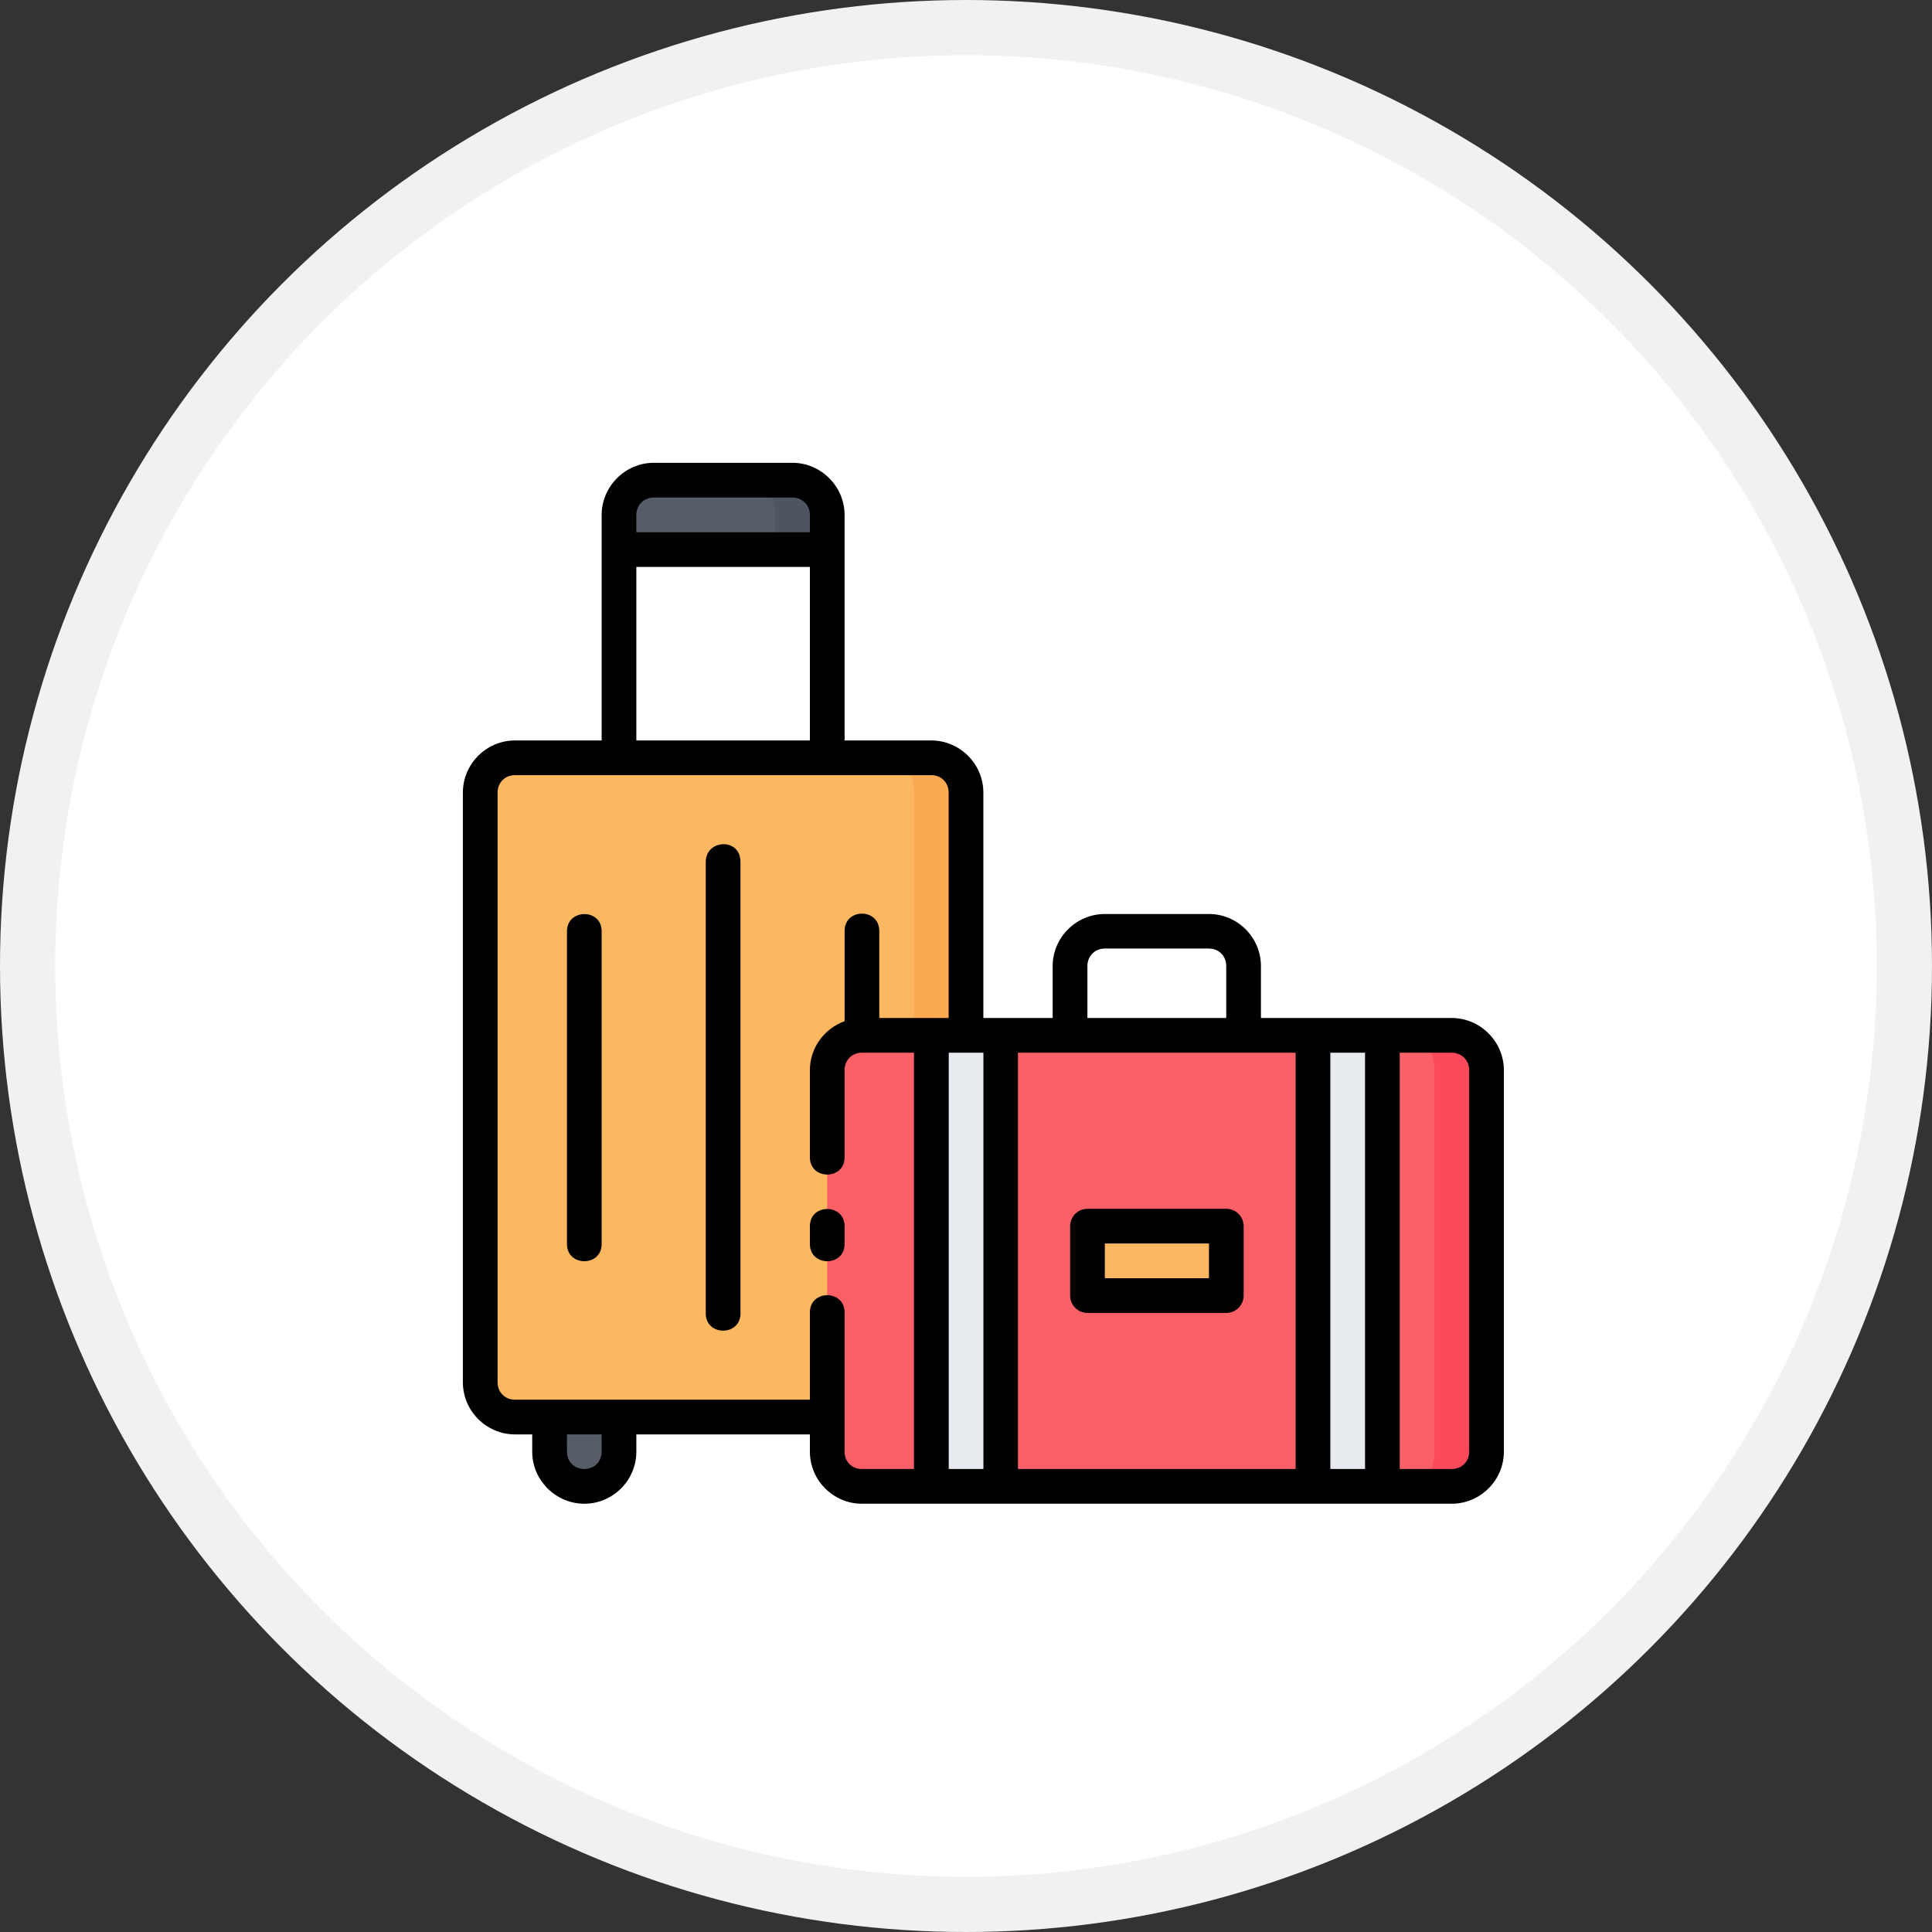
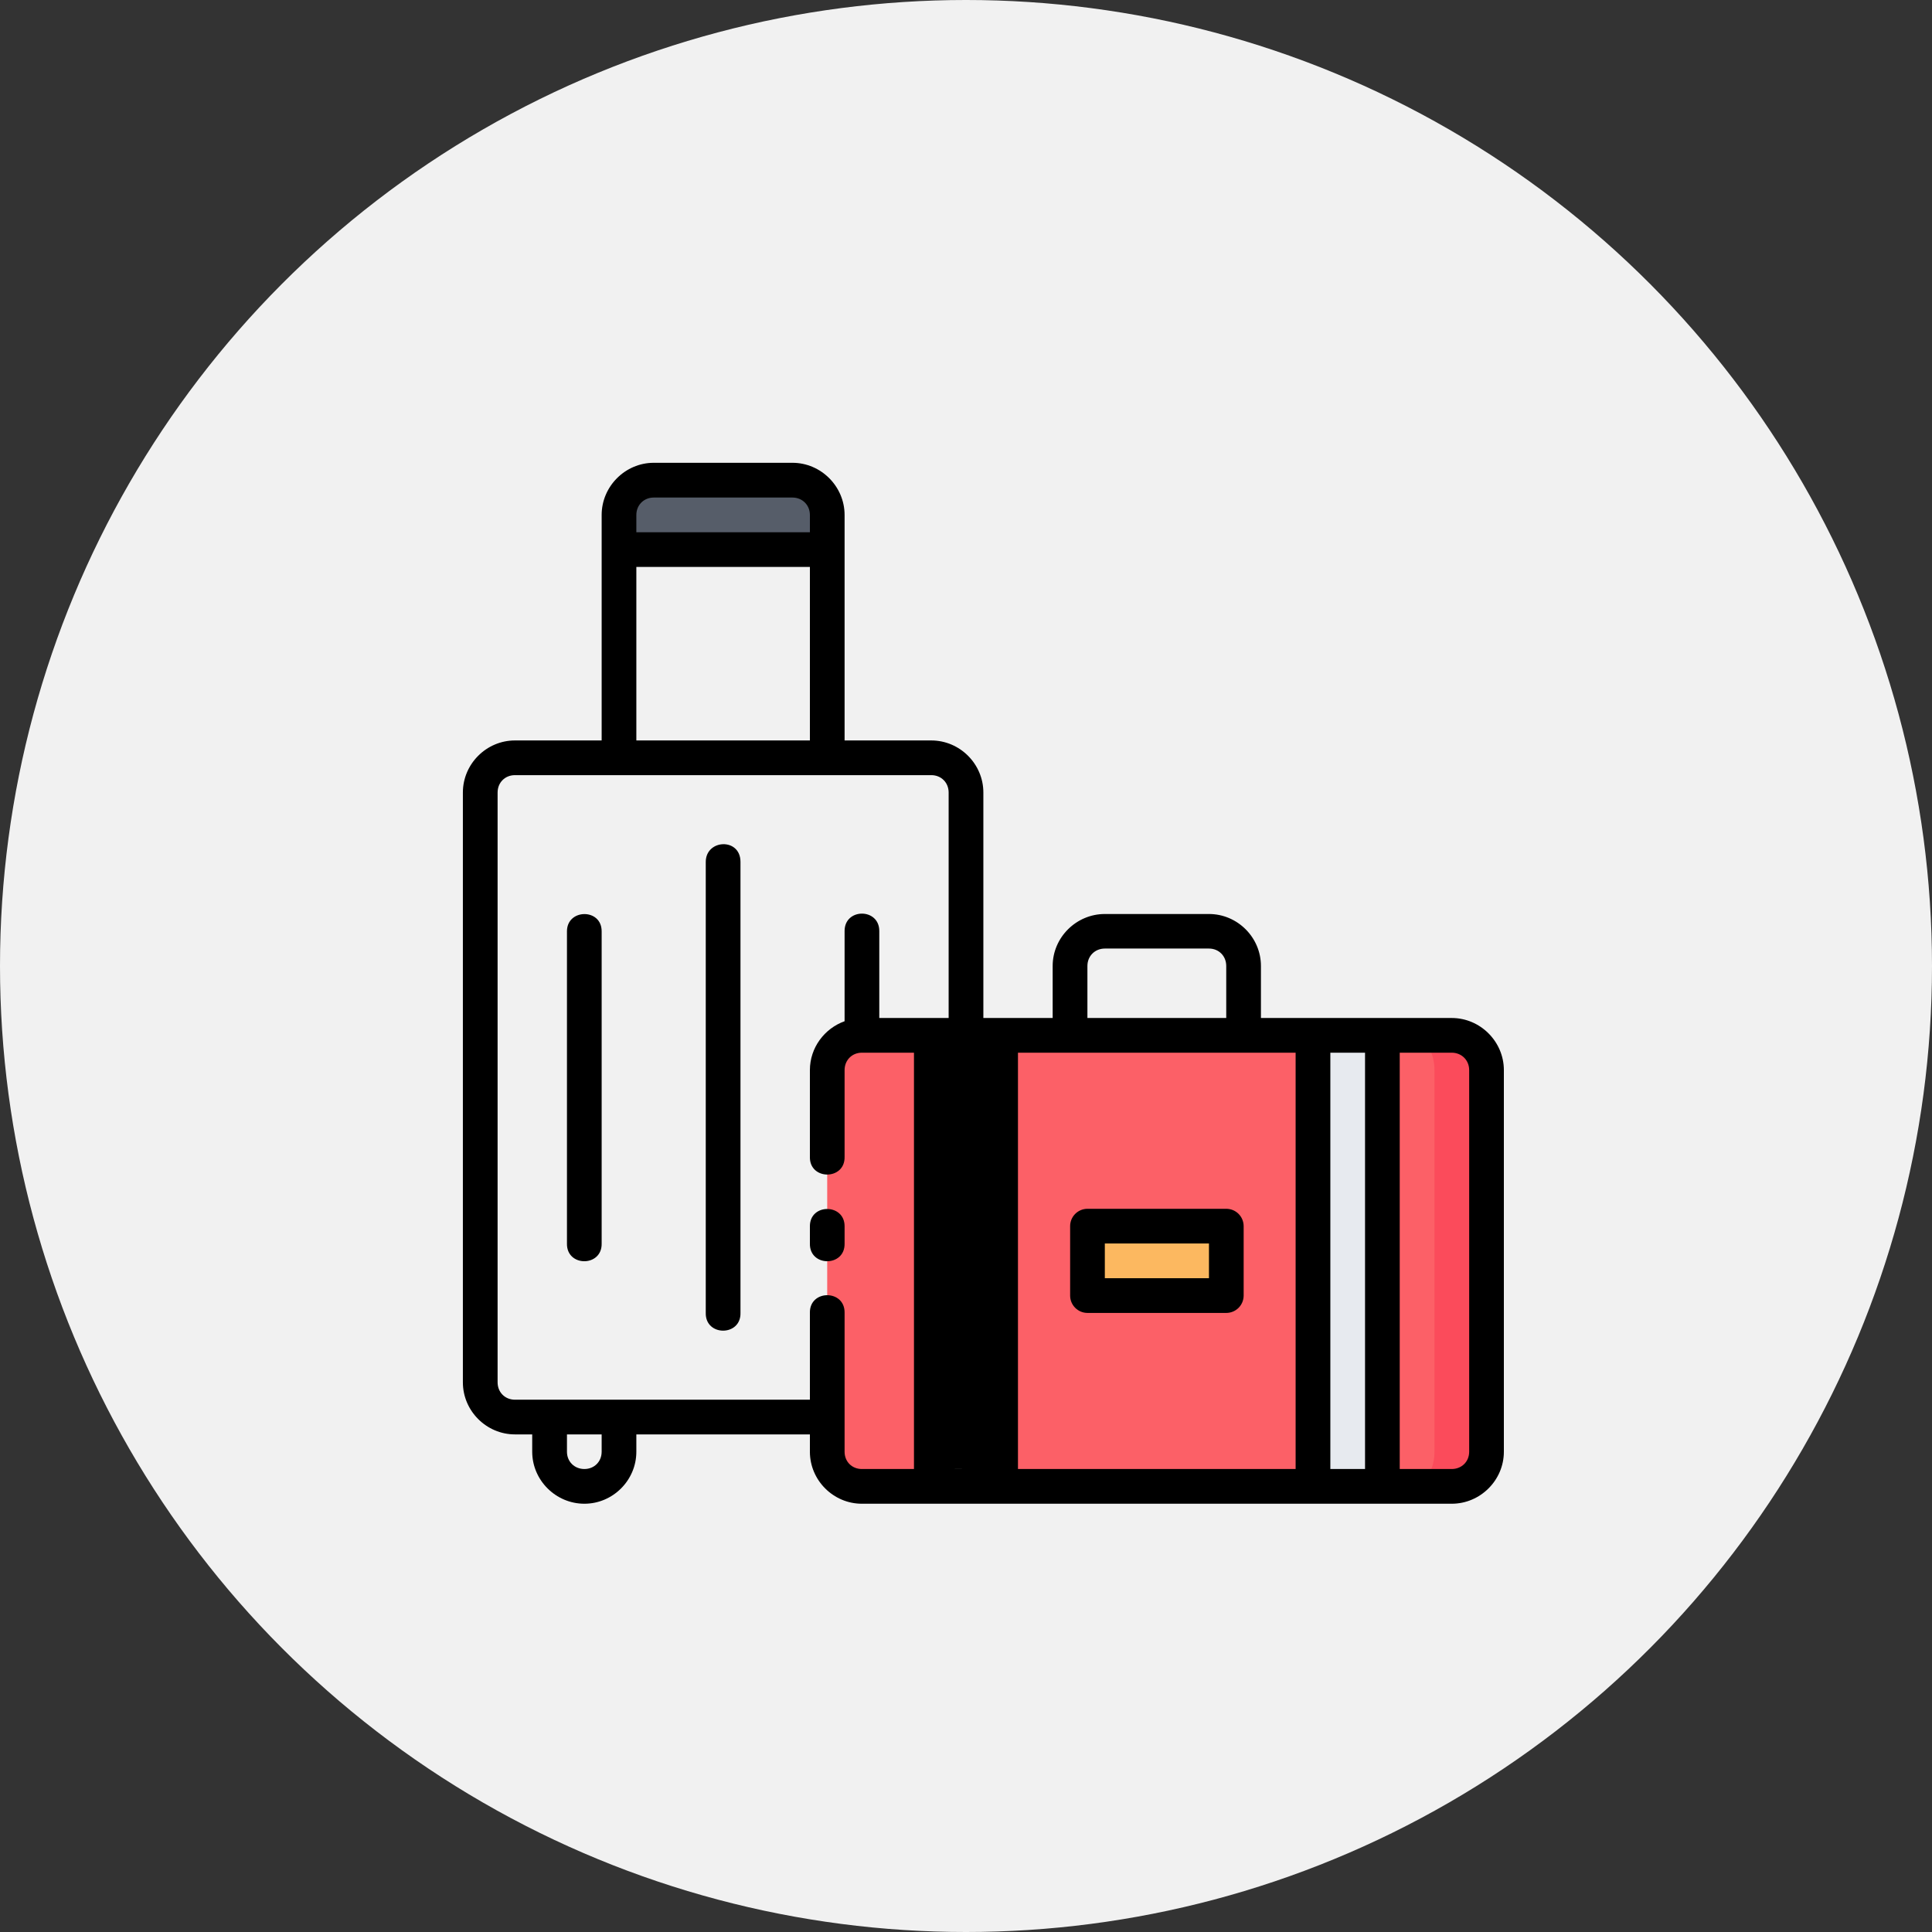
<svg xmlns="http://www.w3.org/2000/svg" fill="none" viewBox="0 0 70 70" height="70" width="70">
  <rect x="0" y="0" width="70" height="70" fill="#333333" stroke="none" />
  <circle fill="#F1F1F1" r="35" cy="35" cx="35" />
-   <circle fill="white" r="33" cy="35" cx="35" />
-   <path fill="#FCB860" d="M35 50.085V28.714C35 28.017 34.439 27.456 33.743 27.456H18.657C17.961 27.456 17.4 28.017 17.4 28.714V50.085C17.4 50.782 17.961 51.342 18.657 51.342H33.743C34.439 51.342 35 50.782 35 50.085Z" />
-   <path fill="#565D69" d="M19.914 51.342V52.599C19.914 53.296 20.475 53.856 21.171 53.856C21.868 53.856 22.429 53.296 22.429 52.599V51.342H19.914Z" />
-   <path fill="#FCAA52" d="M32.621 27.456C32.925 27.791 33.117 28.23 33.117 28.712V50.085C33.117 50.567 32.925 51.007 32.622 51.342H33.743C34.439 51.342 35 50.782 35 50.085V28.714C35 28.017 34.439 27.456 33.743 27.456H32.621Z" />
  <path fill="#FC6067" d="M31.229 37.514H52.6C53.297 37.514 53.857 38.074 53.857 38.771V52.599C53.857 53.296 53.297 53.856 52.6 53.856H31.229C30.532 53.856 29.971 53.296 29.971 52.599V38.771C29.971 38.074 30.532 37.514 31.229 37.514Z" />
  <path fill="#E7EAEF" d="M33.743 37.514H36.257V53.856H33.743V37.514Z" />
  <path fill="#E7EAEF" d="M47.571 37.514H50.086V53.856H47.571V37.514Z" />
  <path fill="#565D69" d="M22.429 19.914V18.657C22.429 17.96 22.989 17.399 23.686 17.399H28.714C29.411 17.399 29.971 17.96 29.971 18.657V19.914H22.429Z" />
  <path fill="#FCB860" d="M39.4 44.428H44.429V46.942H39.4V44.428Z" />
  <path fill="#FB4B5B" d="M51.478 37.514C51.782 37.849 51.974 38.289 51.974 38.772V52.599C51.974 53.083 51.782 53.522 51.477 53.856H52.6C53.297 53.856 53.857 53.296 53.857 52.599V38.771C53.857 38.074 53.297 37.514 52.6 37.514H51.478Z" />
-   <path fill="#4E5460" d="M27.591 17.399C27.895 17.735 28.087 18.175 28.087 18.658V19.914H29.971V18.657C29.971 17.96 29.411 17.399 28.714 17.399H27.591Z" />
-   <path fill="black" d="M23.687 16.768C22.653 16.768 21.799 17.624 21.799 18.658V26.828H18.657C17.623 26.828 16.771 27.68 16.771 28.714V50.085C16.771 51.119 17.623 51.971 18.657 51.971H19.283V52.599C19.283 53.633 20.139 54.483 21.173 54.483C22.206 54.483 23.056 53.633 23.056 52.599V51.971H29.344V52.599C29.344 53.633 30.194 54.483 31.227 54.483H52.599C53.633 54.483 54.488 53.633 54.488 52.599V38.772C54.488 37.738 53.633 36.884 52.599 36.884H45.686V34.999C45.686 33.965 44.836 33.116 43.803 33.116H40.03C38.996 33.116 38.14 33.965 38.14 34.999V36.884H35.629V28.714C35.629 27.68 34.777 26.828 33.743 26.828H30.601V18.658C30.601 17.624 29.746 16.768 28.712 16.768H23.687ZM23.687 18.027H28.712C29.071 18.027 29.344 18.299 29.344 18.658V19.284H23.056V18.658C23.056 18.299 23.328 18.027 23.687 18.027ZM23.056 20.541H29.344V26.828H23.056V20.541ZM18.657 28.085H33.743C34.102 28.085 34.371 28.355 34.371 28.714V36.884H31.858V33.731C31.858 32.893 30.601 32.893 30.601 33.731V37.001C29.873 37.263 29.344 37.958 29.344 38.772V41.914C29.325 42.77 30.62 42.77 30.601 41.914V38.772C30.601 38.413 30.868 38.141 31.227 38.141C31.857 38.141 32.486 38.141 33.115 38.141V53.225C32.486 53.225 31.856 53.225 31.227 53.225C30.868 53.225 30.601 52.959 30.601 52.599C30.602 50.922 30.601 49.251 30.601 47.57C30.62 46.713 29.325 46.713 29.344 47.57V50.714H18.657C18.298 50.714 18.029 50.444 18.029 50.085V28.714C18.029 28.355 18.298 28.085 18.657 28.085ZM26.2 30.587C25.886 30.594 25.571 30.817 25.571 31.228V47.57C25.552 48.426 26.848 48.426 26.829 47.57V31.228C26.829 30.785 26.514 30.579 26.2 30.587ZM21.17 33.119C20.856 33.121 20.542 33.332 20.542 33.742V45.054C20.523 45.911 21.818 45.911 21.799 45.054V33.742C21.799 33.321 21.485 33.116 21.17 33.119ZM40.03 34.368H43.803C44.161 34.368 44.429 34.64 44.429 34.999V36.884H39.399V34.999C39.399 34.64 39.671 34.368 40.03 34.368ZM34.374 38.141C34.793 38.141 35.212 38.141 35.631 38.141V53.225C35.212 53.225 34.793 53.226 34.374 53.225V38.141ZM36.883 38.141C40.237 38.141 43.589 38.141 46.943 38.141V53.225C43.589 53.226 40.237 53.227 36.883 53.225V38.141ZM48.201 38.141C48.62 38.141 49.039 38.141 49.458 38.141V53.225C49.039 53.226 48.62 53.225 48.201 53.225V38.141ZM50.715 38.141C51.343 38.141 51.971 38.141 52.599 38.141C52.958 38.141 53.231 38.413 53.231 38.772V52.599C53.231 52.959 52.958 53.225 52.599 53.225C51.972 53.226 51.343 53.225 50.715 53.225V38.141ZM39.399 43.797C39.232 43.798 39.072 43.864 38.955 43.983C38.838 44.101 38.772 44.261 38.773 44.428V46.944C38.773 47.109 38.84 47.268 38.957 47.385C39.074 47.503 39.233 47.569 39.399 47.57H44.429C44.595 47.57 44.755 47.505 44.874 47.387C44.992 47.27 45.059 47.11 45.06 46.944V44.428C45.06 44.345 45.044 44.263 45.012 44.186C44.981 44.109 44.934 44.04 44.876 43.981C44.817 43.922 44.747 43.876 44.67 43.844C44.594 43.813 44.511 43.797 44.429 43.797H39.399ZM29.973 43.804C29.658 43.803 29.344 44.01 29.344 44.428V45.054C29.325 45.911 30.62 45.911 30.601 45.054V44.428C30.601 44.013 30.287 43.805 29.973 43.804ZM40.03 45.054H43.803V46.312H40.03V45.054ZM20.542 51.971H21.799V52.599C21.799 52.958 21.532 53.225 21.173 53.225C20.814 53.225 20.542 52.958 20.542 52.599V51.971Z" />
+   <path fill="black" d="M23.687 16.768C22.653 16.768 21.799 17.624 21.799 18.658V26.828H18.657C17.623 26.828 16.771 27.68 16.771 28.714V50.085C16.771 51.119 17.623 51.971 18.657 51.971H19.283V52.599C19.283 53.633 20.139 54.483 21.173 54.483C22.206 54.483 23.056 53.633 23.056 52.599V51.971H29.344V52.599C29.344 53.633 30.194 54.483 31.227 54.483H52.599C53.633 54.483 54.488 53.633 54.488 52.599V38.772C54.488 37.738 53.633 36.884 52.599 36.884H45.686V34.999C45.686 33.965 44.836 33.116 43.803 33.116H40.03C38.996 33.116 38.14 33.965 38.14 34.999V36.884H35.629V28.714C35.629 27.68 34.777 26.828 33.743 26.828H30.601V18.658C30.601 17.624 29.746 16.768 28.712 16.768H23.687ZM23.687 18.027H28.712C29.071 18.027 29.344 18.299 29.344 18.658V19.284H23.056V18.658C23.056 18.299 23.328 18.027 23.687 18.027ZM23.056 20.541H29.344V26.828H23.056V20.541ZM18.657 28.085H33.743C34.102 28.085 34.371 28.355 34.371 28.714V36.884H31.858V33.731C31.858 32.893 30.601 32.893 30.601 33.731V37.001C29.873 37.263 29.344 37.958 29.344 38.772V41.914C29.325 42.77 30.62 42.77 30.601 41.914V38.772C30.601 38.413 30.868 38.141 31.227 38.141C31.857 38.141 32.486 38.141 33.115 38.141V53.225C32.486 53.225 31.856 53.225 31.227 53.225C30.868 53.225 30.601 52.959 30.601 52.599C30.602 50.922 30.601 49.251 30.601 47.57C30.62 46.713 29.325 46.713 29.344 47.57V50.714H18.657C18.298 50.714 18.029 50.444 18.029 50.085V28.714C18.029 28.355 18.298 28.085 18.657 28.085ZM26.2 30.587C25.886 30.594 25.571 30.817 25.571 31.228V47.57C25.552 48.426 26.848 48.426 26.829 47.57V31.228C26.829 30.785 26.514 30.579 26.2 30.587ZM21.17 33.119C20.856 33.121 20.542 33.332 20.542 33.742V45.054C20.523 45.911 21.818 45.911 21.799 45.054V33.742C21.799 33.321 21.485 33.116 21.17 33.119ZM40.03 34.368H43.803C44.161 34.368 44.429 34.64 44.429 34.999V36.884H39.399V34.999C39.399 34.64 39.671 34.368 40.03 34.368ZM34.374 38.141V53.225C35.212 53.225 34.793 53.226 34.374 53.225V38.141ZM36.883 38.141C40.237 38.141 43.589 38.141 46.943 38.141V53.225C43.589 53.226 40.237 53.227 36.883 53.225V38.141ZM48.201 38.141C48.62 38.141 49.039 38.141 49.458 38.141V53.225C49.039 53.226 48.62 53.225 48.201 53.225V38.141ZM50.715 38.141C51.343 38.141 51.971 38.141 52.599 38.141C52.958 38.141 53.231 38.413 53.231 38.772V52.599C53.231 52.959 52.958 53.225 52.599 53.225C51.972 53.226 51.343 53.225 50.715 53.225V38.141ZM39.399 43.797C39.232 43.798 39.072 43.864 38.955 43.983C38.838 44.101 38.772 44.261 38.773 44.428V46.944C38.773 47.109 38.84 47.268 38.957 47.385C39.074 47.503 39.233 47.569 39.399 47.57H44.429C44.595 47.57 44.755 47.505 44.874 47.387C44.992 47.27 45.059 47.11 45.06 46.944V44.428C45.06 44.345 45.044 44.263 45.012 44.186C44.981 44.109 44.934 44.04 44.876 43.981C44.817 43.922 44.747 43.876 44.67 43.844C44.594 43.813 44.511 43.797 44.429 43.797H39.399ZM29.973 43.804C29.658 43.803 29.344 44.01 29.344 44.428V45.054C29.325 45.911 30.62 45.911 30.601 45.054V44.428C30.601 44.013 30.287 43.805 29.973 43.804ZM40.03 45.054H43.803V46.312H40.03V45.054ZM20.542 51.971H21.799V52.599C21.799 52.958 21.532 53.225 21.173 53.225C20.814 53.225 20.542 52.958 20.542 52.599V51.971Z" />
</svg>